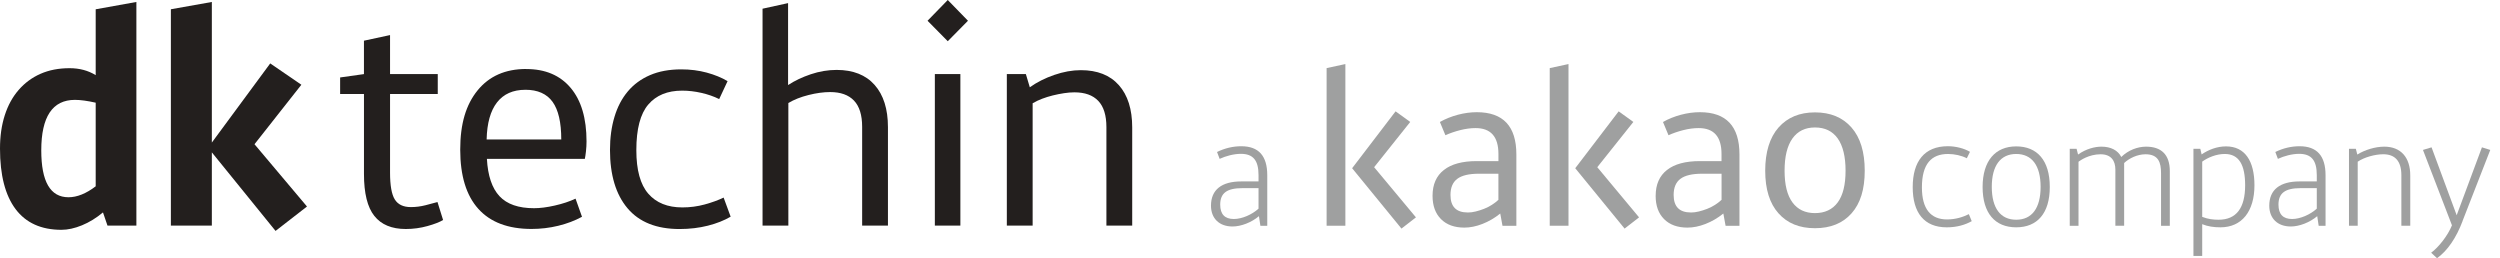
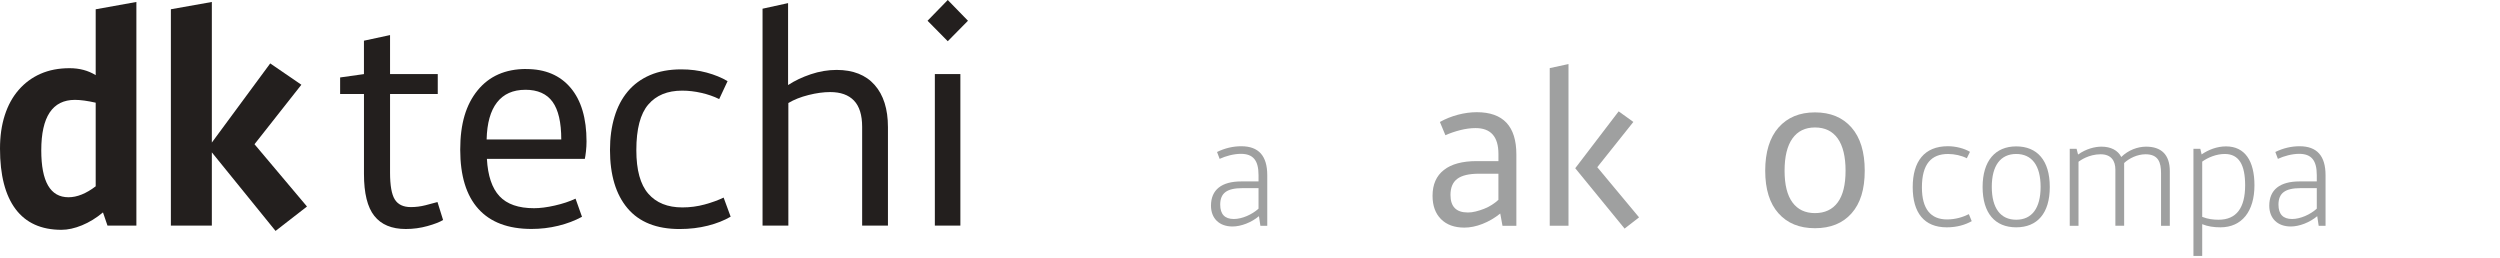
<svg xmlns="http://www.w3.org/2000/svg" width="213" height="22" viewBox="0 0 213 22" fill="none">
  <g clip-path="url(#clip0_2071_48592)">
    <path d="M5.833 16.806C6.566 16.806 7.339 16.495 8.153 15.873V8.749C7.45 8.591 6.862 8.509 6.385 8.509C4.472 8.509 3.516 9.945 3.516 12.814C3.516 15.476 4.288 16.806 5.836 16.806M5.929 5.81C6.773 5.81 7.513 6.008 8.153 6.403V0.791L11.62 0.167V19.222H9.158L8.774 18.098C8.202 18.575 7.604 18.942 6.98 19.198C6.359 19.452 5.777 19.58 5.235 19.58C3.513 19.58 2.21 18.991 1.326 17.814C0.442 16.637 0 14.917 0 12.66C0 11.611 0.135 10.664 0.407 9.819C0.677 8.977 1.073 8.255 1.592 7.66C2.11 7.064 2.732 6.606 3.455 6.287C4.181 5.968 5.005 5.81 5.929 5.81Z" fill="#231F1E" />
    <path d="M21.683 12.288L26.155 17.595L23.477 19.675L18.049 12.981V19.222H14.559V0.789L18.049 0.167V12.146L23.023 5.403L25.676 7.22L21.683 12.288Z" fill="#231F1E" />
    <path d="M28.977 6.599L31.008 6.313V3.467L33.232 2.988V6.31H37.297V8.007H33.232V14.701C33.232 15.802 33.367 16.567 33.639 16.997C33.909 17.428 34.365 17.644 35.003 17.644C35.417 17.644 35.831 17.593 36.245 17.488C36.66 17.384 37.002 17.293 37.274 17.214L37.751 18.745C37.465 18.919 37.023 19.092 36.425 19.259C35.827 19.427 35.208 19.511 34.572 19.511C33.377 19.511 32.483 19.14 31.894 18.398C31.303 17.658 31.01 16.467 31.01 14.824V8.011H28.979V6.601L28.977 6.599Z" fill="#231F1E" />
    <path d="M44.76 7.65C43.709 7.65 42.904 8.009 42.345 8.725C41.787 9.442 41.493 10.494 41.461 11.881H47.82C47.82 10.431 47.574 9.363 47.08 8.677C46.587 7.993 45.812 7.648 44.76 7.648M44.833 5.882C46.459 5.882 47.72 6.417 48.623 7.49C49.523 8.56 49.972 10.08 49.972 12.046C49.972 12.334 49.956 12.618 49.924 12.897C49.891 13.179 49.861 13.391 49.828 13.533H41.484C41.563 14.975 41.922 16.039 42.559 16.718C43.197 17.4 44.176 17.739 45.5 17.739C46.01 17.739 46.601 17.665 47.269 17.512C47.939 17.36 48.528 17.165 49.037 16.925L49.586 18.47C48.981 18.8 48.306 19.056 47.566 19.236C46.824 19.417 46.063 19.506 45.284 19.506C43.292 19.506 41.782 18.936 40.754 17.793C39.725 16.653 39.211 14.971 39.211 12.751C39.211 10.531 39.704 8.912 40.693 7.697C41.682 6.485 43.059 5.877 44.83 5.877" fill="#231F1E" />
    <path d="M61.269 8.439C60.822 8.216 60.319 8.042 59.763 7.914C59.205 7.786 58.656 7.723 58.114 7.723C56.871 7.723 55.91 8.116 55.233 8.907C54.556 9.696 54.216 10.992 54.216 12.793C54.216 14.482 54.553 15.718 55.233 16.5C55.91 17.281 56.878 17.672 58.137 17.672C58.791 17.672 59.423 17.588 60.038 17.421C60.652 17.253 61.19 17.058 61.653 16.834L62.251 18.461C61.708 18.78 61.064 19.036 60.315 19.227C59.565 19.417 58.76 19.513 57.899 19.513C55.94 19.513 54.46 18.924 53.465 17.744C52.469 16.565 51.971 14.908 51.971 12.772C51.971 11.736 52.099 10.796 52.355 9.952C52.608 9.107 52.987 8.386 53.49 7.788C53.993 7.19 54.621 6.729 55.38 6.401C56.136 6.075 57.025 5.91 58.046 5.91C58.812 5.91 59.533 6.003 60.21 6.185C60.887 6.369 61.48 6.611 61.99 6.913L61.273 8.444L61.269 8.439Z" fill="#231F1E" />
    <path d="M64.969 0.742L67.144 0.265V7.246C67.703 6.88 68.347 6.573 69.08 6.326C69.813 6.08 70.546 5.957 71.279 5.957C72.682 5.957 73.762 6.382 74.518 7.236C75.274 8.09 75.653 9.289 75.653 10.834V19.224H73.455V10.808C73.455 9.805 73.224 9.058 72.761 8.572C72.298 8.086 71.621 7.844 70.73 7.844C70.171 7.844 69.557 7.927 68.889 8.095C68.219 8.262 67.647 8.49 67.168 8.777V19.224H64.969V0.742Z" fill="#231F1E" />
    <path d="M81.824 19.222H79.649V6.313H81.824V19.222ZM79.027 1.768L80.749 0L82.471 1.768L80.749 3.513L79.027 1.768Z" fill="#231F1E" />
-     <path d="M85.777 6.313H87.404L87.739 7.436C88.344 7.006 89.037 6.655 89.819 6.385C90.601 6.115 91.357 5.978 92.09 5.978C93.493 5.978 94.573 6.403 95.329 7.257C96.085 8.109 96.464 9.31 96.464 10.854V19.222H94.266V10.831C94.266 9.828 94.035 9.082 93.572 8.595C93.109 8.109 92.432 7.867 91.541 7.867C91.269 7.867 90.975 7.89 90.657 7.939C90.338 7.988 90.019 8.051 89.7 8.13C89.382 8.209 89.074 8.304 88.781 8.416C88.486 8.528 88.221 8.656 87.981 8.798V19.222H85.782V6.313H85.777Z" fill="#231F1E" />
    <path d="M105.759 15.455H107.227V14.918C107.227 13.656 106.761 13.107 105.724 13.107C105.123 13.107 104.439 13.291 103.913 13.535L103.692 12.949C104.365 12.619 105.063 12.46 105.759 12.46C107.238 12.46 107.971 13.28 107.971 14.931V19.236H107.385L107.262 18.417C106.626 18.955 105.733 19.297 105.012 19.297C103.874 19.297 103.176 18.601 103.176 17.524C103.176 16.167 104.081 15.457 105.756 15.457M107.227 17.779V16.03H105.845C104.523 16.03 103.962 16.458 103.962 17.435C103.962 18.254 104.353 18.659 105.123 18.659C105.821 18.659 106.678 18.28 107.227 17.777" fill="#9FA0A0" />
    <path d="M122.053 16.681C122.053 15.72 122.374 14.987 123.018 14.482C123.661 13.977 124.596 13.726 125.824 13.726H127.667V13.119C127.667 11.648 127.018 10.913 125.72 10.913C125.303 10.913 124.866 10.971 124.41 11.087C123.951 11.204 123.533 11.348 123.149 11.522L122.679 10.392C123.153 10.126 123.665 9.922 124.217 9.775C124.766 9.631 125.303 9.559 125.822 9.559C128.07 9.559 129.194 10.757 129.194 13.156V19.236H128.012L127.821 18.193C127.346 18.575 126.839 18.87 126.301 19.08C125.764 19.289 125.25 19.392 124.763 19.392C123.919 19.392 123.256 19.152 122.774 18.67C122.295 18.189 122.053 17.528 122.053 16.681ZM125.052 18.105C125.271 18.105 125.499 18.077 125.734 18.017C125.971 17.958 126.206 17.884 126.443 17.791C126.681 17.698 126.904 17.586 127.111 17.451C127.318 17.319 127.504 17.177 127.665 17.025V14.801H126.004C125.161 14.801 124.549 14.945 124.161 15.236C123.775 15.524 123.581 15.983 123.581 16.609C123.581 17.605 124.07 18.103 125.052 18.103" fill="#9FA0A0" />
    <path d="M133.636 19.234H132.037V5.803L133.636 5.457V19.234ZM137.91 9.487L139.162 10.389L136.088 14.245L139.648 18.519L138.415 19.476L134.21 14.333L137.91 9.487Z" fill="#9FA0A0" />
-     <path d="M141.063 16.681C141.063 15.72 141.384 14.987 142.026 14.482C142.671 13.977 143.604 13.726 144.832 13.726H146.673V13.119C146.673 11.648 146.024 10.913 144.728 10.913C144.311 10.913 143.874 10.971 143.415 11.087C142.957 11.204 142.538 11.348 142.156 11.522L141.686 10.392C142.161 10.126 142.673 9.922 143.222 9.775C143.771 9.631 144.309 9.559 144.83 9.559C147.075 9.559 148.202 10.757 148.202 13.156V19.236H147.02L146.829 18.193C146.354 18.575 145.849 18.87 145.309 19.08C144.772 19.289 144.258 19.392 143.771 19.392C142.927 19.392 142.261 19.152 141.782 18.67C141.3 18.189 141.061 17.528 141.061 16.681M144.064 18.105C144.283 18.105 144.511 18.077 144.746 18.017C144.984 17.958 145.219 17.884 145.456 17.791C145.693 17.698 145.914 17.586 146.124 17.451C146.331 17.319 146.515 17.177 146.677 17.025V14.801H145.016C144.174 14.801 143.56 14.945 143.173 15.236C142.787 15.524 142.594 15.983 142.594 16.609C142.594 17.605 143.085 18.103 144.064 18.103" fill="#9FA0A0" />
    <path d="M154.636 9.575C155.955 9.575 156.993 10.003 157.745 10.86C158.498 11.718 158.875 12.944 158.875 14.543C158.875 16.142 158.503 17.328 157.754 18.175C157.007 19.02 155.967 19.443 154.636 19.443C153.305 19.443 152.279 19.02 151.527 18.175C150.773 17.331 150.396 16.118 150.396 14.543C150.396 12.968 150.776 11.718 151.534 10.86C152.293 10.003 153.326 9.575 154.636 9.575ZM154.636 10.86C153.801 10.86 153.161 11.174 152.716 11.797C152.27 12.423 152.046 13.338 152.046 14.543C152.046 15.748 152.27 16.637 152.716 17.244C153.161 17.852 153.803 18.157 154.636 18.157C155.469 18.157 156.127 17.854 156.574 17.244C157.021 16.637 157.242 15.737 157.242 14.543C157.242 13.349 157.019 12.423 156.574 11.797C156.127 11.171 155.481 10.86 154.636 10.86Z" fill="#9FA0A0" />
    <path d="M167.577 13.486C167.137 13.254 166.525 13.119 165.974 13.119C164.554 13.119 163.747 13.963 163.747 15.969C163.747 17.817 164.506 18.696 165.888 18.696C166.623 18.696 167.258 18.489 167.747 18.245L167.991 18.843C167.451 19.148 166.744 19.369 165.862 19.369C163.942 19.369 162.963 18.133 162.963 15.944C162.963 13.754 163.954 12.458 165.96 12.458C166.632 12.458 167.342 12.642 167.842 12.935L167.572 13.486H167.577Z" fill="#9FA0A0" />
    <path d="M174.642 15.932C174.642 18.17 173.579 19.368 171.78 19.368C169.981 19.368 168.918 18.17 168.918 15.932C168.918 13.693 170.007 12.472 171.78 12.472C173.553 12.472 174.642 13.647 174.642 15.932ZM169.7 15.92C169.7 17.742 170.447 18.721 171.78 18.721C173.113 18.721 173.86 17.742 173.86 15.92C173.86 14.098 173.113 13.118 171.78 13.118C170.447 13.118 169.7 14.11 169.7 15.92Z" fill="#9FA0A0" />
    <path d="M176.34 12.679H176.926L177.05 13.168C177.748 12.667 178.504 12.495 179.044 12.495C179.839 12.495 180.437 12.8 180.733 13.375C181.331 12.788 182.127 12.495 182.848 12.495C184.121 12.495 184.868 13.156 184.868 14.575V19.236H184.121V14.759C184.121 13.842 183.9 13.144 182.799 13.144C182.101 13.144 181.405 13.486 180.977 13.889V19.234H180.23V14.452C180.23 13.719 179.888 13.144 178.971 13.144C177.957 13.144 177.222 13.682 177.089 13.78V19.236H176.342V12.679H176.34Z" fill="#9FA0A0" />
    <path d="M187.628 19.101V21.805H186.881V12.679H187.467L187.577 13.156C188.151 12.765 188.873 12.472 189.657 12.472C191.283 12.472 192.079 13.733 192.079 15.785C192.079 18.012 191.004 19.368 189.18 19.368C188.628 19.368 188.102 19.296 187.625 19.098M187.628 13.768V18.477C188.128 18.673 188.582 18.721 189.022 18.721C190.55 18.721 191.286 17.707 191.286 15.785C191.286 14.061 190.771 13.118 189.55 13.118C188.828 13.118 188.107 13.423 187.63 13.768" fill="#9FA0A0" />
    <path d="M195.922 15.455H197.39V14.918C197.39 13.656 196.925 13.107 195.887 13.107C195.287 13.107 194.603 13.291 194.077 13.535L193.858 12.949C194.531 12.619 195.229 12.46 195.925 12.46C197.404 12.46 198.137 13.28 198.137 14.931V19.236H197.551L197.428 18.417C196.792 18.955 195.899 19.297 195.178 19.297C194.04 19.297 193.342 18.601 193.342 17.524C193.342 16.167 194.247 15.457 195.922 15.457M197.39 17.779V16.03H196.008C194.687 16.03 194.126 16.458 194.126 17.435C194.126 18.254 194.517 18.659 195.287 18.659C195.983 18.659 196.841 18.28 197.39 17.777" fill="#9FA0A0" />
-     <path d="M200.133 12.679H200.719L200.842 13.168C201.466 12.777 202.36 12.495 203.141 12.495C204.547 12.495 205.354 13.412 205.354 14.941V19.234H204.596V14.915C204.596 13.705 204.033 13.142 203.055 13.142C202.357 13.142 201.429 13.398 200.877 13.777V19.234H200.133V12.677V12.679Z" fill="#9FA0A0" />
-     <path d="M209.814 18.831C209.277 20.262 208.518 21.374 207.636 21.998L207.134 21.532C207.757 21.081 208.553 20.078 208.907 19.196L206.436 12.774L207.168 12.553L209.309 18.338L211.461 12.553L212.171 12.774L209.809 18.829L209.814 18.831Z" fill="#9FA0A0" />
-     <path d="M114.626 19.234H113.027V5.803L114.626 5.457V19.234ZM118.903 9.487L120.152 10.389L117.076 14.245L120.638 18.519L119.405 19.476L115.201 14.333L118.903 9.487Z" fill="#9FA0A0" />
  </g>
  <defs>
    <clipPath id="clip0_2071_48592">
      <rect width="212.175" height="22" fill="white" />
    </clipPath>
  </defs>
</svg>